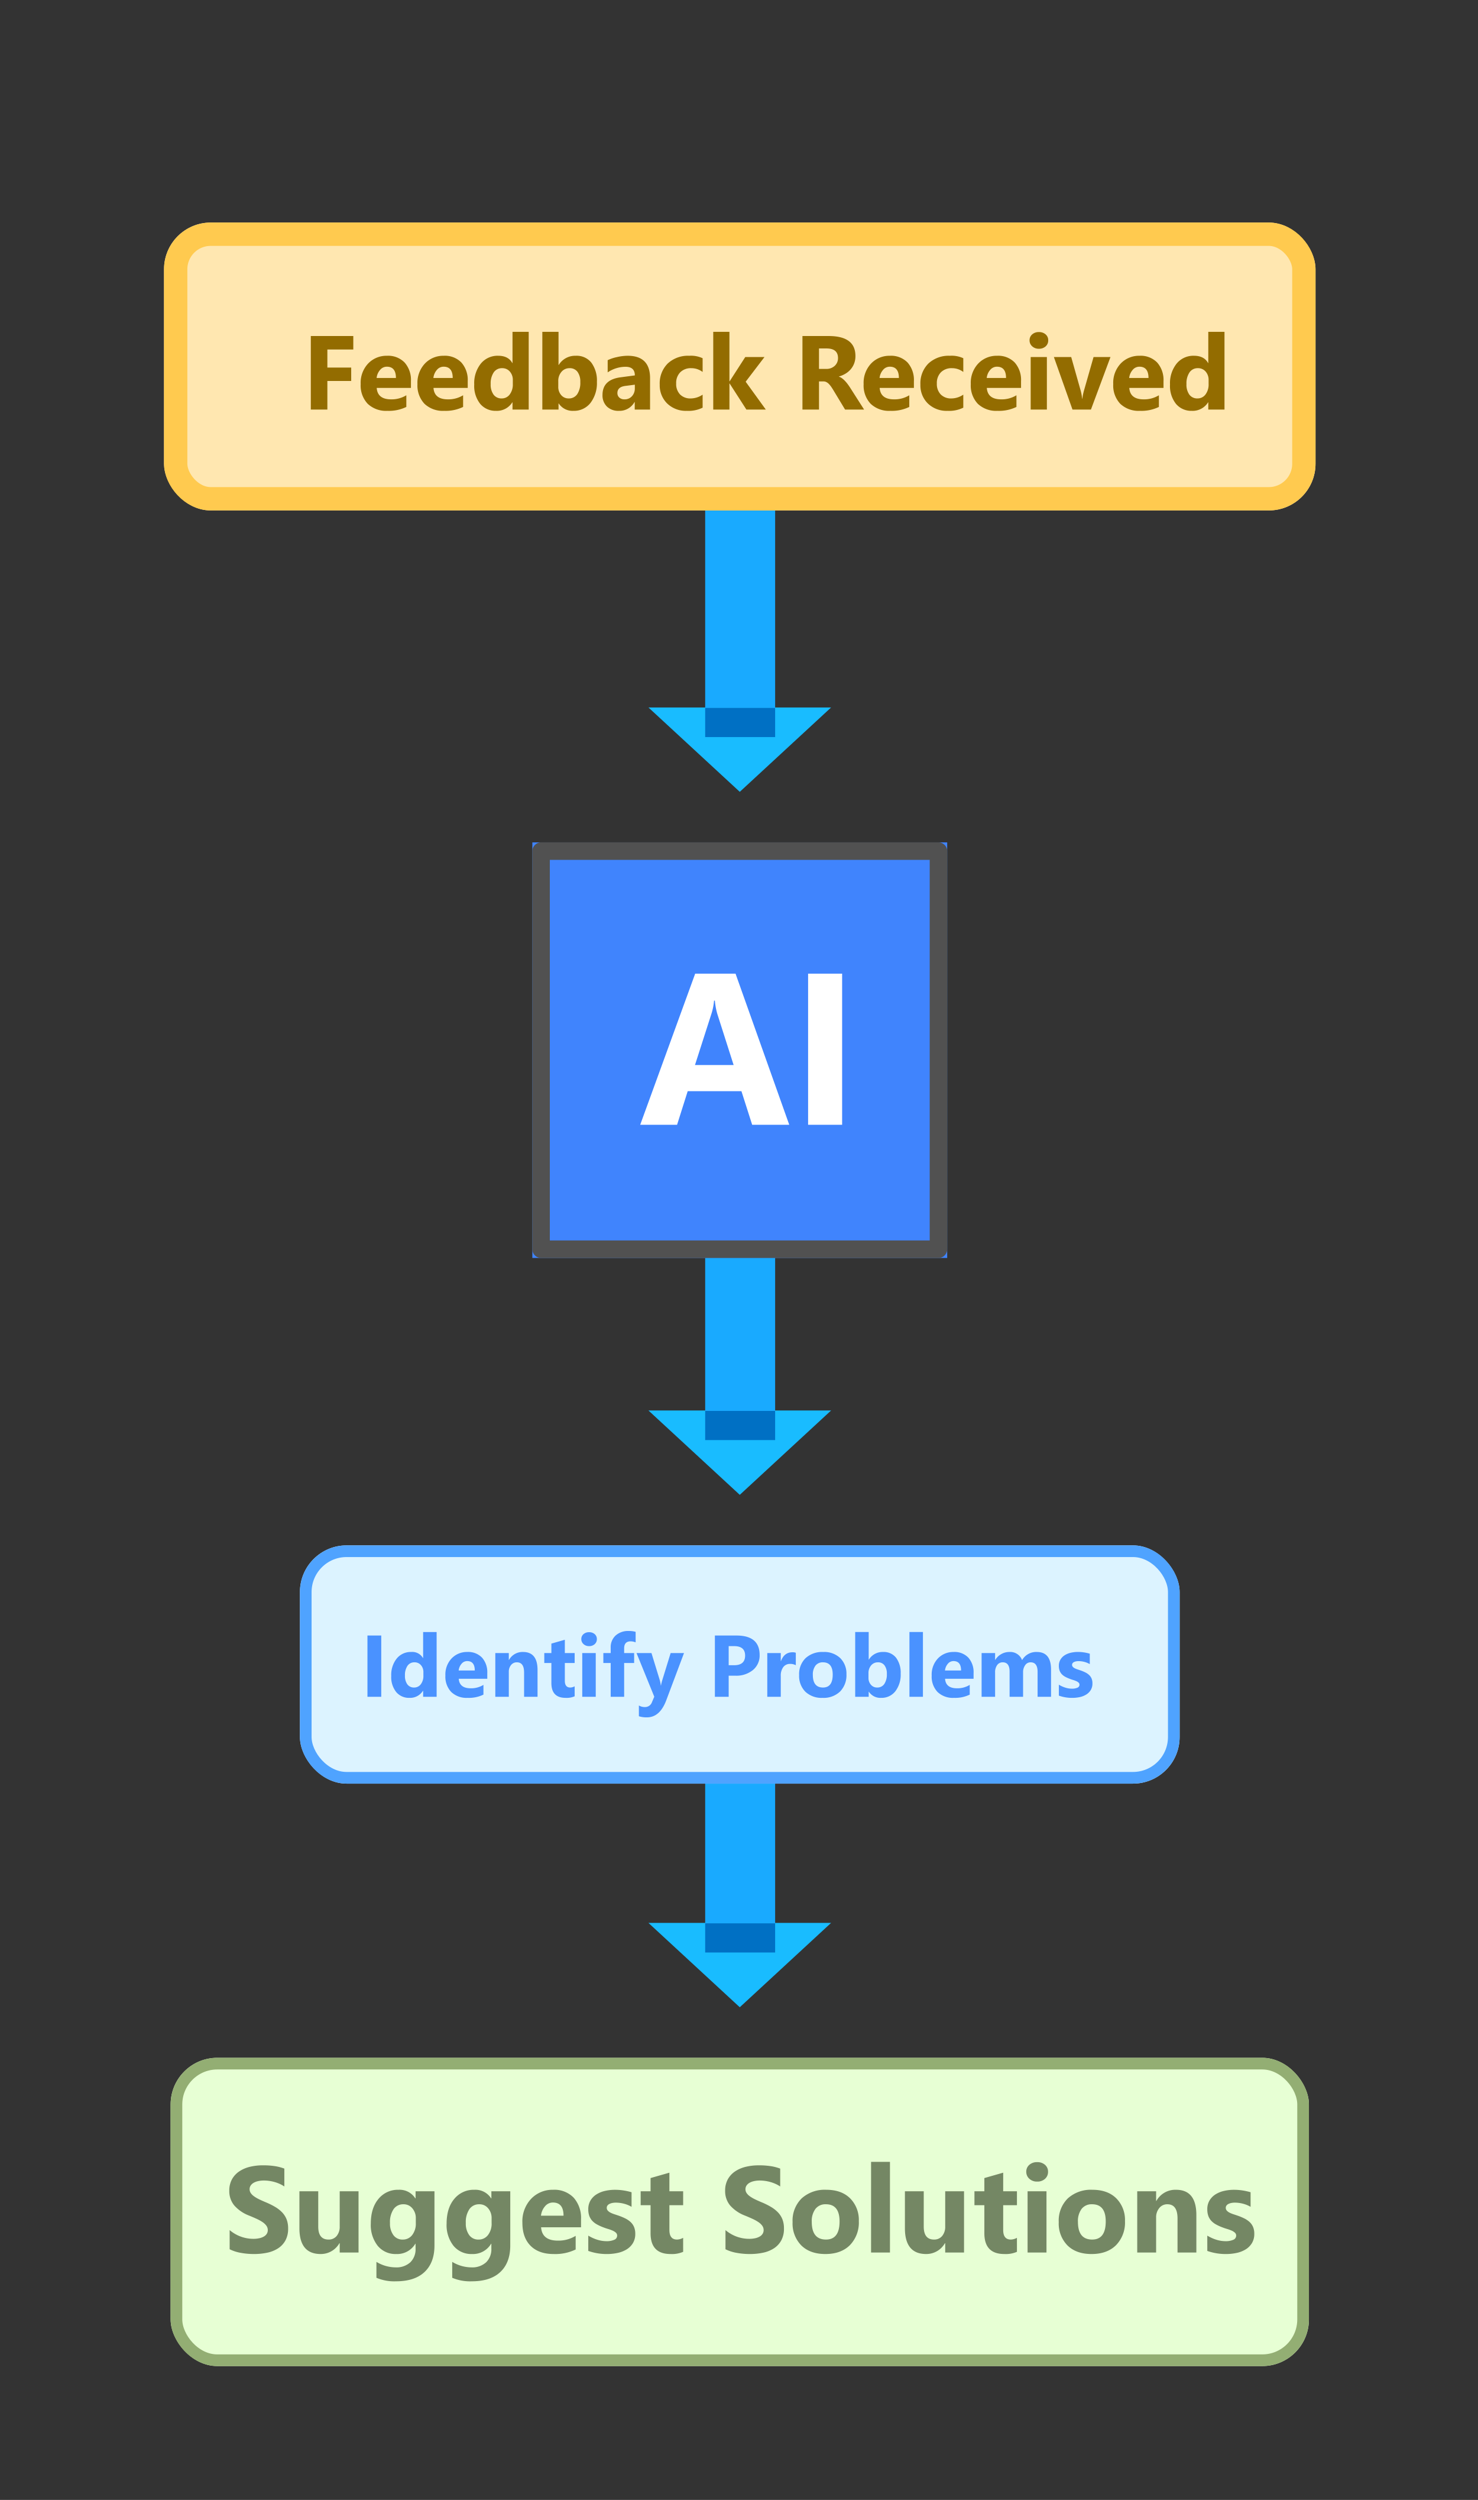
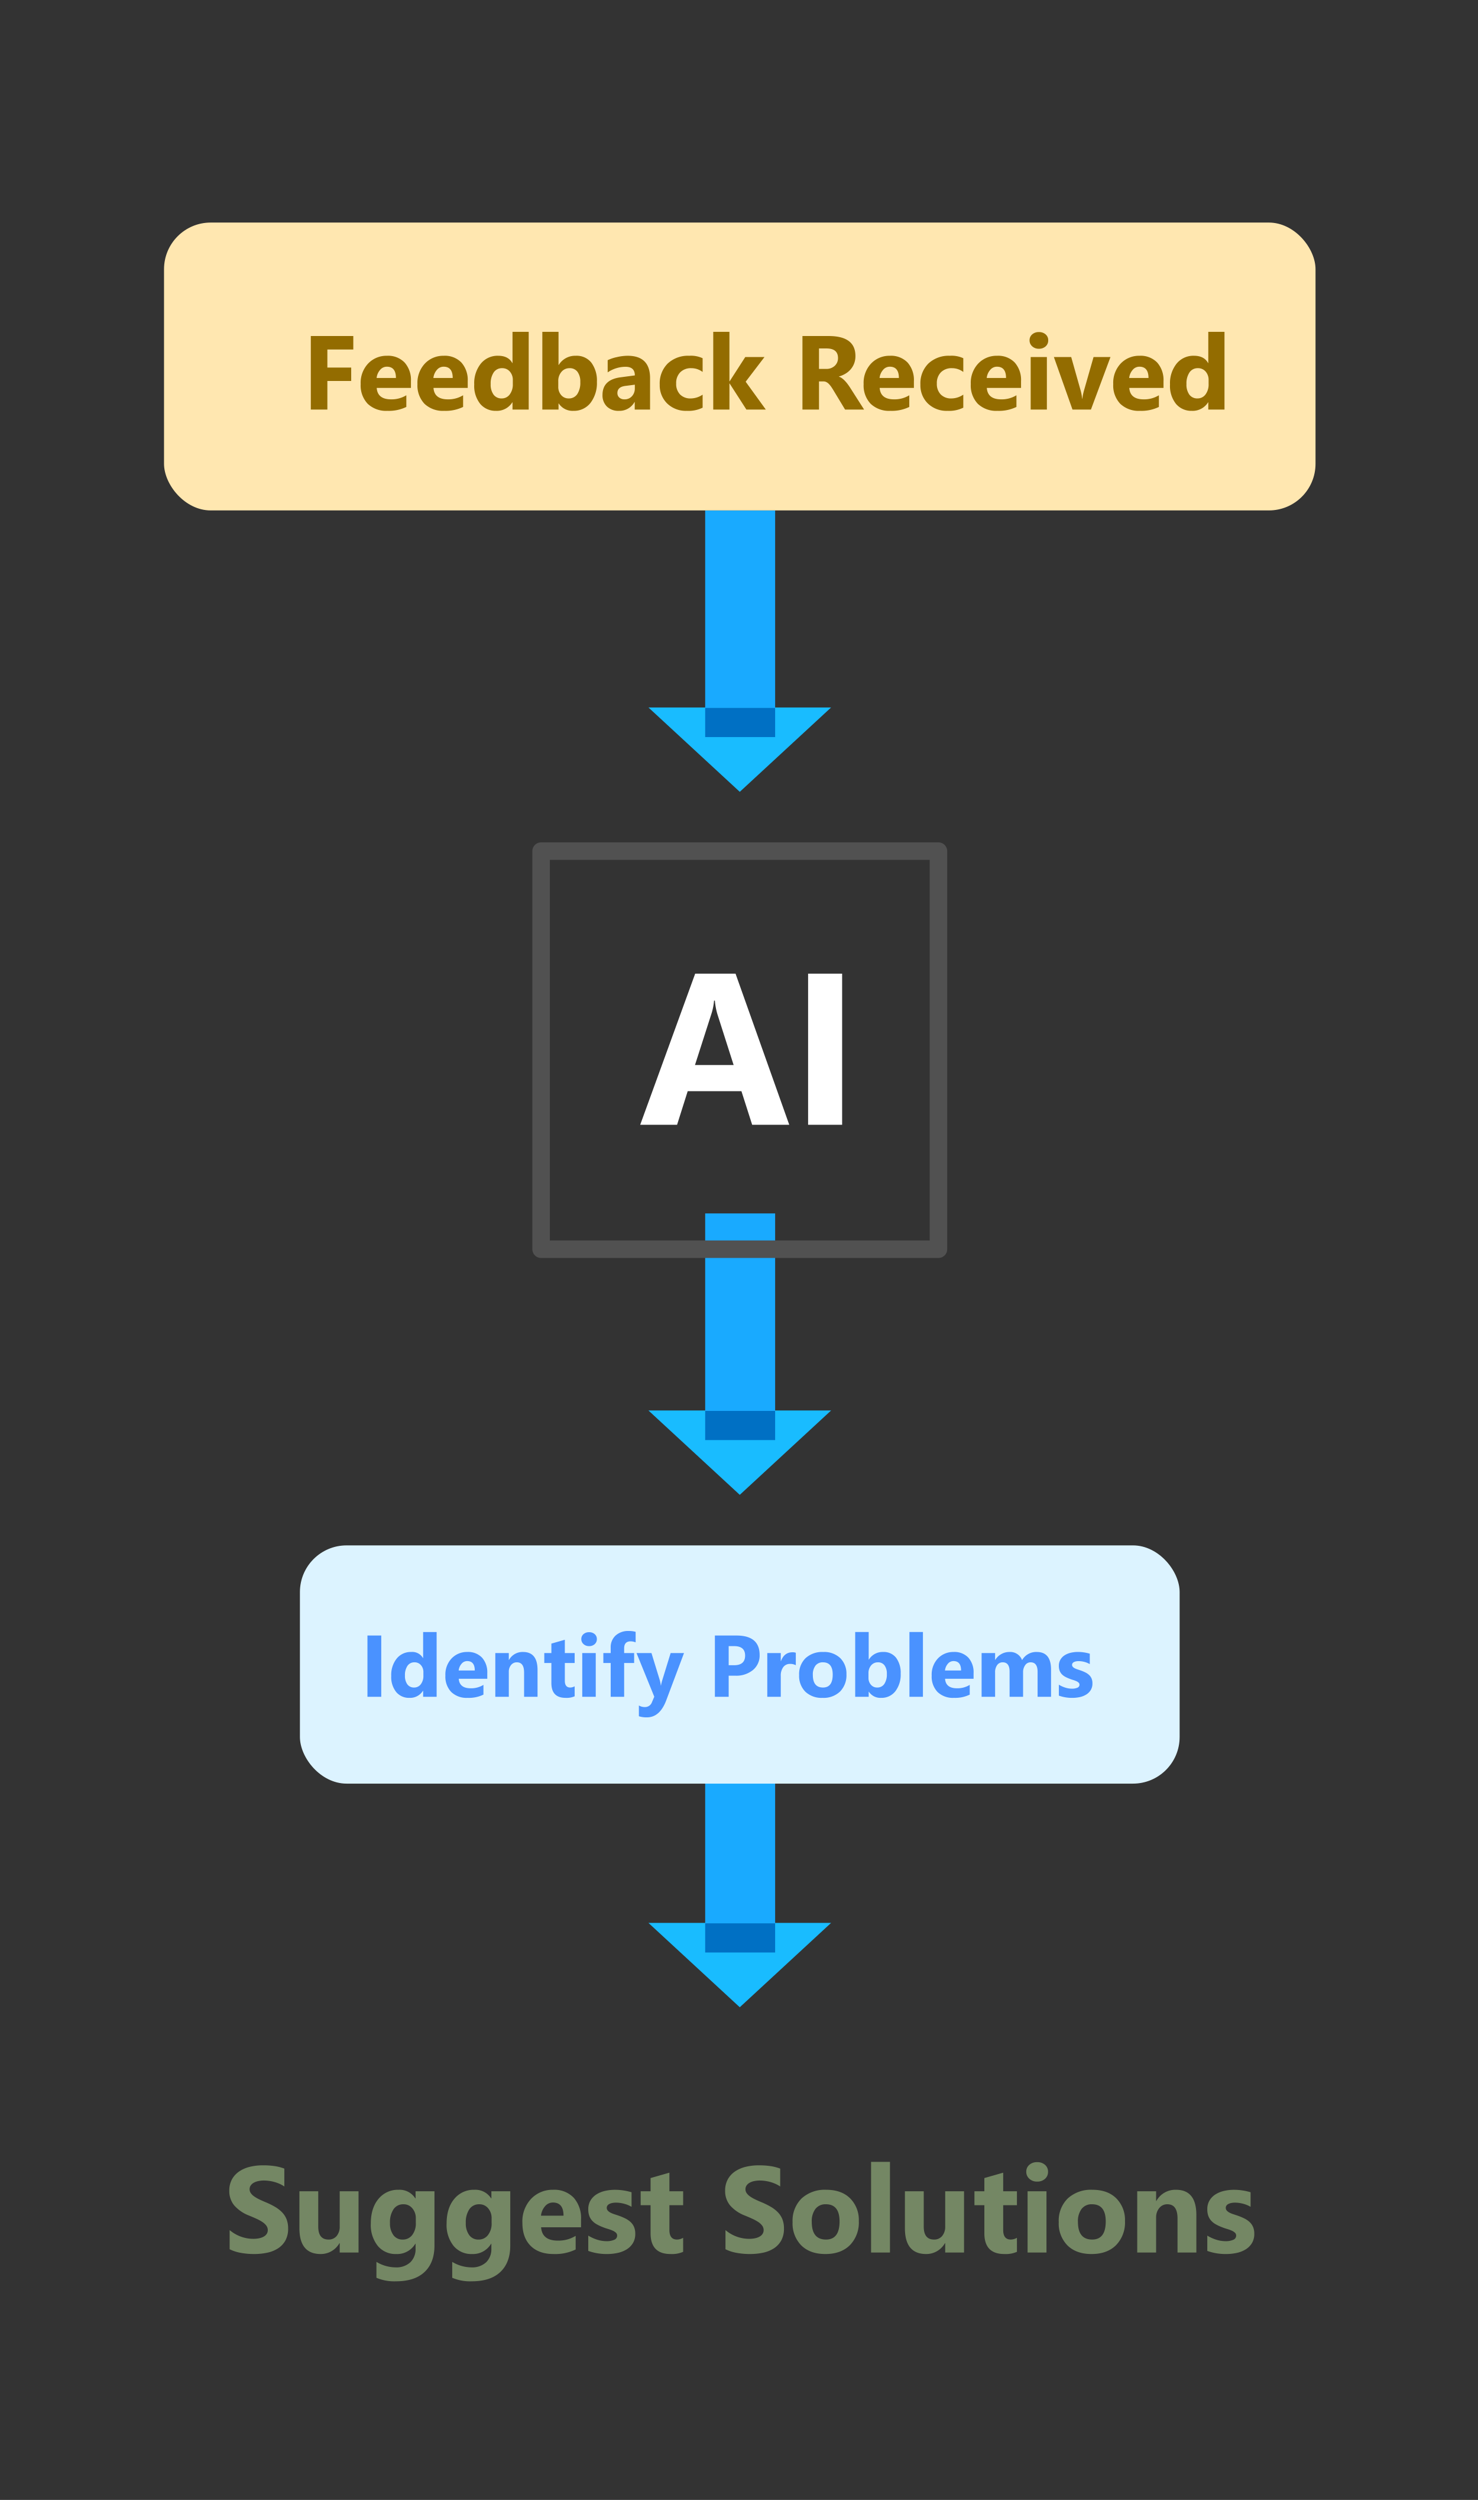
<svg xmlns="http://www.w3.org/2000/svg" width="507" height="857" viewBox="0 0 507 857">
  <rect x="0" y="0" width="507" height="857" fill="#333333" stroke="none" />
  <g transform="translate(-19762 -5763)">
    <rect width="507" height="857" transform="translate(19762 5763)" fill="none" />
    <g transform="translate(19984.439 5937.979)">
      <path d="M42.326,60.917,73.653,32H11Z" transform="translate(-11 35.555)" fill="#19bcff" />
      <rect width="67.7" height="24" transform="translate(43.459) rotate(90)" fill="#19aaff" />
      <rect width="24" height="10" transform="translate(19.459 67.7)" fill="#0070c4" />
    </g>
    <g transform="translate(19984.439 6178.979)">
      <path d="M42.326,60.917,73.653,32H11Z" transform="translate(-11 35.555)" fill="#19bcff" />
      <rect width="67.7" height="24" transform="translate(43.459) rotate(90)" fill="#19aaff" />
      <rect width="24" height="10" transform="translate(19.459 67.7)" fill="#0070c4" />
    </g>
    <g transform="translate(19984.439 6354.641)">
      <path d="M42.326,60.917,73.653,32H11Z" transform="translate(-11 35.555)" fill="#19bcff" />
      <rect width="67.7" height="24" transform="translate(43.459) rotate(90)" fill="#19aaff" />
      <rect width="24" height="10" transform="translate(19.459 67.7)" fill="#0070c4" />
    </g>
    <g transform="translate(19818.266 5839.297)">
      <g fill="#ffe7b0" stroke="#ffca4f" stroke-width="8">
        <rect width="395" height="98.683" rx="16" stroke="none" />
-         <rect x="4" y="4" width="387" height="90.683" rx="12" fill="none" />
      </g>
      <path d="M17.455-20.584H8.561V-14.4h8.174v4.605H8.561V0H2.883V-25.207H17.455ZM37.23-7.418H25.488Q25.77-3.5,30.428-3.5A9.643,9.643,0,0,0,35.648-4.9V-.9A13.715,13.715,0,0,1,29.162.439a9.131,9.131,0,0,1-6.768-2.417,9.132,9.132,0,0,1-2.408-6.741,9.633,9.633,0,0,1,2.6-7.1,8.667,8.667,0,0,1,6.4-2.619A7.867,7.867,0,0,1,35.077-16.1,9,9,0,0,1,37.23-9.756Zm-5.15-3.41q0-3.867-3.129-3.867a2.987,2.987,0,0,0-2.312,1.107,5.026,5.026,0,0,0-1.187,2.76Zm24.627,3.41H44.965Q45.246-3.5,49.9-3.5A9.643,9.643,0,0,0,55.125-4.9V-.9A13.715,13.715,0,0,1,48.639.439a9.131,9.131,0,0,1-6.768-2.417,9.132,9.132,0,0,1-2.408-6.741,9.633,9.633,0,0,1,2.6-7.1,8.667,8.667,0,0,1,6.4-2.619A7.867,7.867,0,0,1,54.554-16.1a9,9,0,0,1,2.153,6.346Zm-5.15-3.41q0-3.867-3.129-3.867a2.987,2.987,0,0,0-2.312,1.107,5.026,5.026,0,0,0-1.187,2.76ZM77.625,0H72.07V-2.479H72A6.228,6.228,0,0,1,66.428.439,6.824,6.824,0,0,1,61-1.942,9.86,9.86,0,0,1,58.939-8.6a10.732,10.732,0,0,1,2.268-7.154,7.4,7.4,0,0,1,5.941-2.689q3.48,0,4.852,2.5h.07V-26.648h5.555ZM72.176-8.754v-1.354a4.259,4.259,0,0,0-1.02-2.918,3.367,3.367,0,0,0-2.654-1.16,3.346,3.346,0,0,0-2.883,1.45,6.734,6.734,0,0,0-1.037,3.981,5.827,5.827,0,0,0,1,3.656,3.327,3.327,0,0,0,2.777,1.283,3.341,3.341,0,0,0,2.751-1.354A5.642,5.642,0,0,0,72.176-8.754Zm15.75,6.662h-.07V0H82.3V-26.648h5.555v11.355h.07a6.591,6.591,0,0,1,5.854-3.146,6.423,6.423,0,0,1,5.361,2.391,10.309,10.309,0,0,1,1.881,6.539,11.164,11.164,0,0,1-2.2,7.225A7.158,7.158,0,0,1,92.953.439,5.671,5.671,0,0,1,87.926-2.092Zm-.158-7.594V-7.84a4.213,4.213,0,0,0,1,2.883,3.26,3.26,0,0,0,2.566,1.143A3.406,3.406,0,0,0,94.28-5.282a7.087,7.087,0,0,0,1.046-4.157,5.638,5.638,0,0,0-.958-3.489,3.233,3.233,0,0,0-2.733-1.257,3.531,3.531,0,0,0-2.769,1.248A4.741,4.741,0,0,0,87.768-9.686ZM119.25,0h-5.256V-2.584h-.07A5.866,5.866,0,0,1,108.563.439a5.608,5.608,0,0,1-4.122-1.485,5.322,5.322,0,0,1-1.5-3.964q0-5.238,6.205-6.047l4.887-.65q0-2.953-3.2-2.953a10.92,10.92,0,0,0-6.117,1.916v-4.184a13.762,13.762,0,0,1,3.173-1.055,16.679,16.679,0,0,1,3.665-.457q7.7,0,7.7,7.682Zm-5.221-7.312V-8.525l-3.27.422q-2.707.352-2.707,2.443a2.019,2.019,0,0,0,.659,1.556A2.533,2.533,0,0,0,110.5-3.5a3.289,3.289,0,0,0,2.549-1.081A3.9,3.9,0,0,0,114.029-7.312ZM137.285-.65a10.983,10.983,0,0,1-5.432,1.09,9.186,9.186,0,0,1-6.715-2.514,8.682,8.682,0,0,1-2.566-6.486,9.564,9.564,0,0,1,2.751-7.233,10.167,10.167,0,0,1,7.356-2.646,9.439,9.439,0,0,1,4.605.844v4.711a6.332,6.332,0,0,0-3.885-1.3,5.119,5.119,0,0,0-3.788,1.4,5.214,5.214,0,0,0-1.4,3.858,5.129,5.129,0,0,0,1.336,3.753,4.91,4.91,0,0,0,3.674,1.362,7.331,7.331,0,0,0,4.061-1.3ZM158.959,0H152.3l-5.748-8.93h-.07V0h-5.555V-26.648h5.555V-9.686h.07L151.91-18H158.5l-6.451,8.455Zm33.715,0h-6.521l-3.92-6.486q-.439-.738-.844-1.318a7.324,7.324,0,0,0-.817-.993,3.25,3.25,0,0,0-.861-.633,2.186,2.186,0,0,0-.976-.22h-1.529V0h-5.678V-25.207h9q9.176,0,9.176,6.855a7.1,7.1,0,0,1-.4,2.435,6.763,6.763,0,0,1-1.143,2.013,7.243,7.243,0,0,1-1.784,1.547,9.2,9.2,0,0,1-2.329,1.02v.07a3.613,3.613,0,0,1,1.09.571,7.8,7.8,0,0,1,1.02.923,12.875,12.875,0,0,1,.94,1.134q.448.606.817,1.187ZM177.205-20.953v7.014h2.461a4.08,4.08,0,0,0,2.936-1.055,3.52,3.52,0,0,0,1.125-2.654q0-3.3-3.955-3.3ZM209.76-7.418H198.018q.281,3.92,4.939,3.92A9.643,9.643,0,0,0,208.178-4.9V-.9A13.715,13.715,0,0,1,201.691.439a9.131,9.131,0,0,1-6.768-2.417,9.132,9.132,0,0,1-2.408-6.741,9.633,9.633,0,0,1,2.6-7.1,8.667,8.667,0,0,1,6.4-2.619,7.867,7.867,0,0,1,6.091,2.338,9,9,0,0,1,2.153,6.346Zm-5.15-3.41q0-3.867-3.129-3.867a2.987,2.987,0,0,0-2.312,1.107,5.026,5.026,0,0,0-1.187,2.76ZM226.705-.65a10.983,10.983,0,0,1-5.432,1.09,9.186,9.186,0,0,1-6.715-2.514,8.682,8.682,0,0,1-2.566-6.486,9.564,9.564,0,0,1,2.751-7.233,10.167,10.167,0,0,1,7.356-2.646,9.439,9.439,0,0,1,4.605.844v4.711a6.332,6.332,0,0,0-3.885-1.3,5.119,5.119,0,0,0-3.788,1.4,5.214,5.214,0,0,0-1.4,3.858,5.129,5.129,0,0,0,1.336,3.753,4.91,4.91,0,0,0,3.674,1.362,7.331,7.331,0,0,0,4.061-1.3Zm19.811-6.768H234.773q.281,3.92,4.939,3.92A9.643,9.643,0,0,0,244.934-4.9V-.9A13.715,13.715,0,0,1,238.447.439a9.131,9.131,0,0,1-6.768-2.417,9.132,9.132,0,0,1-2.408-6.741,9.633,9.633,0,0,1,2.6-7.1,8.667,8.667,0,0,1,6.4-2.619,7.867,7.867,0,0,1,6.091,2.338,9,9,0,0,1,2.153,6.346Zm-5.15-3.41q0-3.867-3.129-3.867a2.987,2.987,0,0,0-2.312,1.107,5.026,5.026,0,0,0-1.187,2.76Zm11.268-10.02a3.244,3.244,0,0,1-2.3-.835,2.69,2.69,0,0,1-.9-2.048,2.6,2.6,0,0,1,.9-2.039,3.352,3.352,0,0,1,2.3-.791,3.344,3.344,0,0,1,2.312.791,2.606,2.606,0,0,1,.888,2.039,2.68,2.68,0,0,1-.888,2.074A3.3,3.3,0,0,1,252.633-20.848ZM255.375,0H249.82V-18h5.555Zm21.814-18-6.7,18h-6.328l-6.381-18h5.941l3.129,11.092a16.2,16.2,0,0,1,.615,3.2h.07a18.156,18.156,0,0,1,.65-3.094l3.2-11.2ZM295.383-7.418H283.641q.281,3.92,4.939,3.92A9.643,9.643,0,0,0,293.8-4.9V-.9A13.715,13.715,0,0,1,287.314.439a9.131,9.131,0,0,1-6.768-2.417,9.132,9.132,0,0,1-2.408-6.741,9.633,9.633,0,0,1,2.6-7.1,8.667,8.667,0,0,1,6.4-2.619,7.867,7.867,0,0,1,6.091,2.338,9,9,0,0,1,2.153,6.346Zm-5.15-3.41q0-3.867-3.129-3.867a2.987,2.987,0,0,0-2.312,1.107,5.026,5.026,0,0,0-1.187,2.76ZM316.3,0h-5.555V-2.479h-.07A6.228,6.228,0,0,1,305.1.439a6.824,6.824,0,0,1-5.432-2.382A9.86,9.86,0,0,1,297.615-8.6a10.732,10.732,0,0,1,2.268-7.154,7.4,7.4,0,0,1,5.941-2.689q3.48,0,4.852,2.5h.07V-26.648H316.3Zm-5.449-8.754v-1.354a4.259,4.259,0,0,0-1.02-2.918,3.367,3.367,0,0,0-2.654-1.16,3.346,3.346,0,0,0-2.883,1.45,6.734,6.734,0,0,0-1.037,3.981,5.827,5.827,0,0,0,1,3.656,3.327,3.327,0,0,0,2.777,1.283,3.341,3.341,0,0,0,2.751-1.354A5.642,5.642,0,0,0,310.852-8.754Z" transform="translate(47.471 64.105)" fill="#936c00" />
    </g>
    <g transform="translate(19944.609 6051.779)">
      <g fill="#4084fd" stroke="#515151" stroke-linejoin="round" stroke-width="6">
-         <rect width="142.312" height="142.466" stroke="none" />
        <rect x="3" y="3" width="136.312" height="136.466" fill="none" />
      </g>
      <path d="M51.489,0H38.771L35.085-11.526H16.657L13.008,0H.361L19.223-51.814H33.062ZM32.411-20.487,26.847-37.9a22.7,22.7,0,0,1-.867-4.661H25.69a19.763,19.763,0,0,1-.9,4.517L19.15-20.487ZM69.628,0H57.957V-51.814H69.628Z" transform="translate(36.639 96.814)" fill="#fff" />
    </g>
    <g transform="translate(19864.883 6292.779)">
      <g transform="translate(0 0)" fill="#dcf3ff" stroke="#4fa3ff" stroke-width="4">
        <rect width="301.768" height="81.67" rx="16" stroke="none" />
-         <rect x="2" y="2" width="297.768" height="77.67" rx="14" fill="none" />
      </g>
      <path d="M7.134,0H2.4V-21.006H7.134Zm19,0H21.5V-2.065h-.059A5.19,5.19,0,0,1,16.8.366a5.687,5.687,0,0,1-4.526-1.985,8.216,8.216,0,0,1-1.714-5.544,8.943,8.943,0,0,1,1.89-5.962A6.164,6.164,0,0,1,17.4-15.366a4.212,4.212,0,0,1,4.043,2.08H21.5v-8.921h4.629ZM21.592-7.295V-8.423a3.549,3.549,0,0,0-.85-2.432,2.806,2.806,0,0,0-2.212-.967,2.788,2.788,0,0,0-2.4,1.208,5.612,5.612,0,0,0-.864,3.318A4.856,4.856,0,0,0,16.1-4.248a2.772,2.772,0,0,0,2.314,1.069,2.784,2.784,0,0,0,2.292-1.128A4.7,4.7,0,0,0,21.592-7.295ZM43.506-6.182H33.721q.234,3.267,4.116,3.267a8.036,8.036,0,0,0,4.351-1.172v3.34A11.429,11.429,0,0,1,36.782.366a7.609,7.609,0,0,1-5.64-2.014,7.61,7.61,0,0,1-2.007-5.618A8.027,8.027,0,0,1,31.3-13.184a7.223,7.223,0,0,1,5.332-2.183,6.555,6.555,0,0,1,5.076,1.948A7.5,7.5,0,0,1,43.506-8.13ZM39.214-9.023q0-3.223-2.607-3.223a2.489,2.489,0,0,0-1.926.923,4.189,4.189,0,0,0-.989,2.3ZM60.747,0H56.133V-8.335q0-3.486-2.49-3.486a2.471,2.471,0,0,0-1.978.923,3.516,3.516,0,0,0-.776,2.344V0H46.26V-15h4.629v2.373h.059a5.3,5.3,0,0,1,4.819-2.739q4.98,0,4.98,6.182ZM73.477-.176a6.842,6.842,0,0,1-3.091.542q-4.893,0-4.893-5.083v-6.87H63.062V-15h2.432v-3.237l4.614-1.318V-15h3.369v3.413H70.107v6.064q0,2.344,1.86,2.344A3.136,3.136,0,0,0,73.477-3.6Zm4.951-17.2a2.7,2.7,0,0,1-1.919-.7,2.242,2.242,0,0,1-.747-1.707,2.162,2.162,0,0,1,.747-1.7,2.793,2.793,0,0,1,1.919-.659,2.787,2.787,0,0,1,1.926.659,2.172,2.172,0,0,1,.74,1.7,2.233,2.233,0,0,1-.74,1.729A2.75,2.75,0,0,1,78.428-17.373ZM80.713,0H76.084V-15h4.629ZM94.395-18.662a4.676,4.676,0,0,0-1.714-.352q-2.227,0-2.227,2.417V-15h3.428v3.413H90.454V0H85.84V-11.587H83.32V-15h2.52v-1.86a5.4,5.4,0,0,1,1.67-4.131,6.369,6.369,0,0,1,4.541-1.567,7.975,7.975,0,0,1,2.344.293ZM110.991-15,104.9,1.2q-2.2,5.845-6.621,5.845a8.483,8.483,0,0,1-2.769-.381V2.974a3.893,3.893,0,0,0,2.007.542A2.507,2.507,0,0,0,100,1.831l.791-1.86L94.7-15h5.127l2.8,9.126a11.859,11.859,0,0,1,.41,2.007h.059a13.993,13.993,0,0,1,.483-1.978L106.406-15Zm15.322,7.764V0h-4.731V-21.006h7.412q7.939,0,7.939,6.694a6.423,6.423,0,0,1-2.278,5.12,9.024,9.024,0,0,1-6.086,1.956Zm0-10.137v6.548h1.86q3.779,0,3.779-3.311,0-3.237-3.779-3.237Zm23.027,6.548a4.015,4.015,0,0,0-1.948-.454,2.807,2.807,0,0,0-2.358,1.106,4.825,4.825,0,0,0-.85,3.01V0h-4.629V-15h4.629v2.783h.059q1.1-3.047,3.955-3.047a2.981,2.981,0,0,1,1.143.176ZM158.525.366a8.063,8.063,0,0,1-5.9-2.1,7.621,7.621,0,0,1-2.146-5.706,7.621,7.621,0,0,1,2.227-5.823,8.413,8.413,0,0,1,6.021-2.1,7.966,7.966,0,0,1,5.859,2.1,7.472,7.472,0,0,1,2.124,5.559,7.932,7.932,0,0,1-2.19,5.9A8.153,8.153,0,0,1,158.525.366Zm.117-12.187a3.087,3.087,0,0,0-2.549,1.128,4.974,4.974,0,0,0-.908,3.193q0,4.321,3.486,4.321Q162-3.179,162-7.617,162-11.821,158.643-11.821ZM174.4-1.743h-.059V0h-4.629V-22.207h4.629v9.463h.059a5.493,5.493,0,0,1,4.878-2.622,5.352,5.352,0,0,1,4.468,1.992,8.591,8.591,0,0,1,1.567,5.449A9.3,9.3,0,0,1,183.486-1.9,5.965,5.965,0,0,1,178.594.366,4.726,4.726,0,0,1,174.4-1.743Zm-.132-6.328v1.538a3.511,3.511,0,0,0,.835,2.4,2.716,2.716,0,0,0,2.139.952A2.838,2.838,0,0,0,179.7-4.4a5.906,5.906,0,0,0,.872-3.464,4.7,4.7,0,0,0-.8-2.908,2.694,2.694,0,0,0-2.278-1.047,2.943,2.943,0,0,0-2.307,1.04A3.951,3.951,0,0,0,174.272-8.071ZM192.949,0H188.32V-22.207h4.629Zm17.373-6.182h-9.785q.234,3.267,4.116,3.267A8.036,8.036,0,0,0,209-4.087v3.34A11.429,11.429,0,0,1,203.6.366a7.609,7.609,0,0,1-5.64-2.014,7.61,7.61,0,0,1-2.007-5.618,8.027,8.027,0,0,1,2.168-5.918,7.223,7.223,0,0,1,5.332-2.183,6.555,6.555,0,0,1,5.076,1.948,7.5,7.5,0,0,1,1.794,5.288ZM206.03-9.023q0-3.223-2.607-3.223a2.489,2.489,0,0,0-1.926.923,4.189,4.189,0,0,0-.989,2.3ZM236.895,0H232.28V-8.555q0-3.267-2.4-3.267a2.207,2.207,0,0,0-1.86.981,4.033,4.033,0,0,0-.718,2.446V0h-4.629V-8.643q0-3.179-2.358-3.179a2.261,2.261,0,0,0-1.9.938,4.125,4.125,0,0,0-.71,2.549V0h-4.629V-15h4.629v2.344h.059a5.534,5.534,0,0,1,2.014-1.956,5.536,5.536,0,0,1,2.834-.754,4.319,4.319,0,0,1,4.351,2.8,5.549,5.549,0,0,1,5.039-2.8q4.893,0,4.893,6.035Zm2.681-.4v-3.75a9.855,9.855,0,0,0,2.278,1.025A7.552,7.552,0,0,0,244-2.783a4.6,4.6,0,0,0,1.941-.337,1.088,1.088,0,0,0,.71-1.025.949.949,0,0,0-.322-.732,3,3,0,0,0-.828-.513,9.392,9.392,0,0,0-1.106-.4q-.6-.176-1.157-.4a11.088,11.088,0,0,1-1.575-.725,4.552,4.552,0,0,1-1.143-.9,3.541,3.541,0,0,1-.7-1.187,4.735,4.735,0,0,1-.242-1.6,4.11,4.11,0,0,1,.549-2.168,4.487,4.487,0,0,1,1.465-1.487,6.693,6.693,0,0,1,2.095-.85,10.922,10.922,0,0,1,2.454-.271,13.614,13.614,0,0,1,2.021.154,15.088,15.088,0,0,1,2.021.447v3.574a7.3,7.3,0,0,0-1.882-.769,7.94,7.94,0,0,0-1.97-.256,4.365,4.365,0,0,0-.857.081,2.822,2.822,0,0,0-.71.234,1.3,1.3,0,0,0-.483.4.91.91,0,0,0-.176.549,1.015,1.015,0,0,0,.264.7,2.29,2.29,0,0,0,.688.505,6.8,6.8,0,0,0,.945.381q.52.168,1.033.344a13.427,13.427,0,0,1,1.67.7,5.339,5.339,0,0,1,1.282.894,3.509,3.509,0,0,1,.82,1.2,4.269,4.269,0,0,1,.286,1.641,4.279,4.279,0,0,1-.579,2.278,4.633,4.633,0,0,1-1.538,1.538A6.975,6.975,0,0,1,246.76.1a12.262,12.262,0,0,1-2.6.271A13.4,13.4,0,0,1,239.575-.4Z" transform="translate(20.764 51.906)" fill="#4a92ff" />
    </g>
    <g transform="translate(19820.527 6468.44)">
      <g transform="translate(0 0)" fill="#e7ffd4" stroke="#93ae73" stroke-width="4">
-         <rect width="390.477" height="105.678" rx="16" stroke="none" />
-         <rect x="2" y="2" width="386.477" height="101.678" rx="14" fill="none" />
-       </g>
+         </g>
      <path d="M2.01-1.128V-7.69A12.61,12.61,0,0,0,5.886-5.445,12.459,12.459,0,0,0,10.11-4.7a9.368,9.368,0,0,0,2.184-.226,5.116,5.116,0,0,0,1.559-.625,2.728,2.728,0,0,0,.933-.943,2.354,2.354,0,0,0,.308-1.179A2.549,2.549,0,0,0,14.6-9.208a5.3,5.3,0,0,0-1.343-1.251,14.036,14.036,0,0,0-2.02-1.107q-1.169-.533-2.522-1.087A12.874,12.874,0,0,1,3.579-16.16a7.656,7.656,0,0,1-1.692-5,7.97,7.97,0,0,1,.923-3.948,7.838,7.838,0,0,1,2.512-2.717A11.264,11.264,0,0,1,9-29.4a18.915,18.915,0,0,1,4.43-.5,26.643,26.643,0,0,1,4.071.277,16.009,16.009,0,0,1,3.271.851v6.132a9.891,9.891,0,0,0-1.61-.9,12.755,12.755,0,0,0-1.794-.646,13.688,13.688,0,0,0-1.835-.379,12.99,12.99,0,0,0-1.733-.123,9.037,9.037,0,0,0-2.051.215,5.26,5.26,0,0,0-1.559.6,3.01,3.01,0,0,0-.984.933,2.212,2.212,0,0,0-.349,1.22,2.33,2.33,0,0,0,.39,1.323,4.47,4.47,0,0,0,1.107,1.107A11.752,11.752,0,0,0,12.1-18.262q1.025.5,2.317,1.036a25.823,25.823,0,0,1,3.168,1.569A11.264,11.264,0,0,1,20-13.781a7.31,7.31,0,0,1,1.538,2.389,8.442,8.442,0,0,1,.533,3.127,8.377,8.377,0,0,1-.933,4.132A7.576,7.576,0,0,1,18.6-1.425,10.983,10.983,0,0,1,14.878.062,21.511,21.511,0,0,1,10.4.513,24.916,24.916,0,0,1,5.793.1,13.9,13.9,0,0,1,2.01-1.128ZM46.225,0h-6.46V-3.2h-.1A7.329,7.329,0,0,1,33.243.513q-7.3,0-7.3-8.839V-21H32.4V-8.9q0,4.45,3.527,4.45a3.489,3.489,0,0,0,2.789-1.22,4.92,4.92,0,0,0,1.046-3.312V-21h6.46ZM72.27-2.4q0,5.845-3.384,9.054t-9.8,3.209a15.538,15.538,0,0,1-6.727-1.21V3.2A12.881,12.881,0,0,0,58.9,5.086a7.046,7.046,0,0,0,5.086-1.733,6.219,6.219,0,0,0,1.8-4.707V-3.015h-.082A7.237,7.237,0,0,1,59.165.513a7.869,7.869,0,0,1-6.378-2.83,11.477,11.477,0,0,1-2.358-7.588q0-5.332,2.625-8.47a8.57,8.57,0,0,1,6.911-3.138,6.377,6.377,0,0,1,5.742,2.953h.082V-21h6.48Zm-6.4-7.69v-1.661a5.1,5.1,0,0,0-1.179-3.394,3.814,3.814,0,0,0-3.066-1.4,3.964,3.964,0,0,0-3.384,1.682,7.908,7.908,0,0,0-1.23,4.737,6.674,6.674,0,0,0,1.169,4.153,3.809,3.809,0,0,0,3.2,1.528A3.966,3.966,0,0,0,64.63-6,6.348,6.348,0,0,0,65.871-10.09Zm32.4,7.69q0,5.845-3.384,9.054t-9.8,3.209a15.538,15.538,0,0,1-6.727-1.21V3.2A12.881,12.881,0,0,0,84.9,5.086a7.046,7.046,0,0,0,5.086-1.733,6.219,6.219,0,0,0,1.8-4.707V-3.015h-.082A7.237,7.237,0,0,1,85.169.513a7.869,7.869,0,0,1-6.378-2.83,11.477,11.477,0,0,1-2.358-7.588q0-5.332,2.625-8.47a8.57,8.57,0,0,1,6.911-3.138,6.377,6.377,0,0,1,5.742,2.953h.082V-21h6.48Zm-6.4-7.69v-1.661A5.1,5.1,0,0,0,90.7-15.145a3.814,3.814,0,0,0-3.066-1.4,3.964,3.964,0,0,0-3.384,1.682,7.908,7.908,0,0,0-1.23,4.737,6.674,6.674,0,0,0,1.169,4.153,3.809,3.809,0,0,0,3.2,1.528A3.966,3.966,0,0,0,90.634-6,6.348,6.348,0,0,0,91.875-10.09Zm30.68,1.436h-13.7q.328,4.573,5.763,4.573a11.251,11.251,0,0,0,6.091-1.641v4.676A16,16,0,0,1,113.142.513q-5.086,0-7.9-2.82t-2.81-7.865a11.238,11.238,0,0,1,3.035-8.285,10.112,10.112,0,0,1,7.465-3.056,9.178,9.178,0,0,1,7.106,2.728,10.5,10.5,0,0,1,2.512,7.4Zm-6.009-3.979q0-4.512-3.65-4.512a3.485,3.485,0,0,0-2.7,1.292,5.864,5.864,0,0,0-1.384,3.22Zm8.49,12.079V-5.8a13.8,13.8,0,0,0,3.189,1.436,10.573,10.573,0,0,0,3,.472,6.444,6.444,0,0,0,2.717-.472,1.524,1.524,0,0,0,.995-1.436,1.328,1.328,0,0,0-.451-1.025,4.194,4.194,0,0,0-1.159-.718,13.149,13.149,0,0,0-1.548-.554q-.841-.246-1.62-.554a15.523,15.523,0,0,1-2.2-1.015,6.372,6.372,0,0,1-1.6-1.261,4.957,4.957,0,0,1-.984-1.661,6.629,6.629,0,0,1-.338-2.235,5.755,5.755,0,0,1,.769-3.035,6.282,6.282,0,0,1,2.051-2.082,9.37,9.37,0,0,1,2.933-1.189,15.291,15.291,0,0,1,3.435-.379,19.06,19.06,0,0,1,2.83.215,21.123,21.123,0,0,1,2.83.625v5a10.226,10.226,0,0,0-2.635-1.077,11.116,11.116,0,0,0-2.758-.359,6.111,6.111,0,0,0-1.2.113,3.951,3.951,0,0,0-.995.328,1.826,1.826,0,0,0-.677.554,1.275,1.275,0,0,0-.246.769,1.421,1.421,0,0,0,.369.984,3.206,3.206,0,0,0,.964.708,9.515,9.515,0,0,0,1.323.533q.728.236,1.446.482a18.8,18.8,0,0,1,2.338.984,7.475,7.475,0,0,1,1.794,1.251,4.913,4.913,0,0,1,1.148,1.682,5.977,5.977,0,0,1,.4,2.3,5.991,5.991,0,0,1-.81,3.189,6.486,6.486,0,0,1-2.153,2.153,9.765,9.765,0,0,1-3.1,1.21,17.167,17.167,0,0,1-3.64.379A18.766,18.766,0,0,1,125.036-.554Zm32.546.308a9.579,9.579,0,0,1-4.327.759q-6.85,0-6.85-7.116v-9.618H143V-21h3.4v-4.532l6.46-1.846V-21h4.717v4.778h-4.717v8.49q0,3.281,2.6,3.281a4.391,4.391,0,0,0,2.112-.595Zm14.52-.882V-7.69a12.61,12.61,0,0,0,3.876,2.246A12.459,12.459,0,0,0,180.2-4.7a9.368,9.368,0,0,0,2.184-.226,5.116,5.116,0,0,0,1.559-.625,2.728,2.728,0,0,0,.933-.943,2.354,2.354,0,0,0,.308-1.179,2.549,2.549,0,0,0-.492-1.538,5.3,5.3,0,0,0-1.343-1.251,14.036,14.036,0,0,0-2.02-1.107q-1.169-.533-2.522-1.087a12.874,12.874,0,0,1-5.137-3.507,7.656,7.656,0,0,1-1.692-5,7.97,7.97,0,0,1,.923-3.948,7.838,7.838,0,0,1,2.512-2.717,11.264,11.264,0,0,1,3.681-1.569,18.915,18.915,0,0,1,4.43-.5,26.643,26.643,0,0,1,4.071.277,16.009,16.009,0,0,1,3.271.851v6.132a9.891,9.891,0,0,0-1.61-.9,12.755,12.755,0,0,0-1.794-.646,13.688,13.688,0,0,0-1.835-.379,12.99,12.99,0,0,0-1.733-.123,9.037,9.037,0,0,0-2.051.215,5.26,5.26,0,0,0-1.559.6,3.01,3.01,0,0,0-.984.933,2.212,2.212,0,0,0-.349,1.22,2.33,2.33,0,0,0,.39,1.323,4.47,4.47,0,0,0,1.107,1.107,11.752,11.752,0,0,0,1.743,1.025q1.025.5,2.317,1.036a25.823,25.823,0,0,1,3.168,1.569,11.264,11.264,0,0,1,2.41,1.876,7.31,7.31,0,0,1,1.538,2.389,8.442,8.442,0,0,1,.533,3.127,8.377,8.377,0,0,1-.933,4.132,7.576,7.576,0,0,1-2.533,2.707A10.983,10.983,0,0,1,184.97.062a21.511,21.511,0,0,1-4.481.451,24.916,24.916,0,0,1-4.6-.41A13.9,13.9,0,0,1,172.1-1.128ZM206.37.513q-5.25,0-8.254-2.943a10.669,10.669,0,0,1-3-7.988,10.669,10.669,0,0,1,3.117-8.152,11.778,11.778,0,0,1,8.429-2.943q5.229,0,8.2,2.943a10.461,10.461,0,0,1,2.974,7.783,11.1,11.1,0,0,1-3.066,8.265Q211.7.513,206.37.513Zm.164-17.062a4.322,4.322,0,0,0-3.568,1.579,6.963,6.963,0,0,0-1.271,4.471q0,6.05,4.881,6.05,4.655,0,4.655-6.214Q211.23-16.55,206.534-16.55ZM228.519,0h-6.48V-31.09h6.48Zm25.409,0h-6.46V-3.2h-.1A7.329,7.329,0,0,1,240.946.513q-7.3,0-7.3-8.839V-21h6.46V-8.9q0,4.45,3.527,4.45a3.489,3.489,0,0,0,2.789-1.22,4.92,4.92,0,0,0,1.046-3.312V-21h6.46Zm18.149-.246a9.579,9.579,0,0,1-4.327.759q-6.85,0-6.85-7.116v-9.618h-3.4V-21h3.4v-4.532l6.46-1.846V-21h4.717v4.778H267.36v8.49q0,3.281,2.6,3.281a4.391,4.391,0,0,0,2.112-.595Zm6.932-24.076a3.785,3.785,0,0,1-2.687-.974,3.138,3.138,0,0,1-1.046-2.389,3.027,3.027,0,0,1,1.046-2.379,3.91,3.91,0,0,1,2.687-.923,3.9,3.9,0,0,1,2.7.923,3.04,3.04,0,0,1,1.036,2.379,3.126,3.126,0,0,1-1.036,2.42A3.849,3.849,0,0,1,279.009-24.322ZM282.208,0h-6.48V-21h6.48Zm15.463.513q-5.25,0-8.254-2.943a10.669,10.669,0,0,1-3-7.988,10.669,10.669,0,0,1,3.117-8.152,11.778,11.778,0,0,1,8.429-2.943q5.229,0,8.2,2.943a10.461,10.461,0,0,1,2.974,7.783,11.1,11.1,0,0,1-3.066,8.265Q303,.513,297.671.513Zm.164-17.062a4.322,4.322,0,0,0-3.568,1.579A6.963,6.963,0,0,0,293-10.5q0,6.05,4.881,6.05,4.655,0,4.655-6.214Q302.531-16.55,297.835-16.55ZM333.621,0h-6.46V-11.669q0-4.881-3.486-4.881a3.459,3.459,0,0,0-2.769,1.292,4.922,4.922,0,0,0-1.087,3.281V0h-6.48V-21h6.48v3.322h.082a7.426,7.426,0,0,1,6.747-3.835q6.973,0,6.973,8.654Zm3.753-.554V-5.8a13.8,13.8,0,0,0,3.189,1.436,10.573,10.573,0,0,0,3,.472,6.444,6.444,0,0,0,2.717-.472,1.524,1.524,0,0,0,.995-1.436,1.328,1.328,0,0,0-.451-1.025,4.194,4.194,0,0,0-1.159-.718,13.149,13.149,0,0,0-1.548-.554q-.841-.246-1.62-.554a15.523,15.523,0,0,1-2.2-1.015,6.372,6.372,0,0,1-1.6-1.261,4.957,4.957,0,0,1-.984-1.661,6.629,6.629,0,0,1-.338-2.235,5.755,5.755,0,0,1,.769-3.035,6.282,6.282,0,0,1,2.051-2.082,9.37,9.37,0,0,1,2.933-1.189,15.291,15.291,0,0,1,3.435-.379,19.06,19.06,0,0,1,2.83.215,21.123,21.123,0,0,1,2.83.625v5a10.226,10.226,0,0,0-2.635-1.077,11.116,11.116,0,0,0-2.758-.359,6.111,6.111,0,0,0-1.2.113,3.951,3.951,0,0,0-.995.328,1.826,1.826,0,0,0-.677.554,1.275,1.275,0,0,0-.246.769,1.421,1.421,0,0,0,.369.984,3.206,3.206,0,0,0,.964.708,9.515,9.515,0,0,0,1.323.533q.728.236,1.446.482a18.8,18.8,0,0,1,2.338.984,7.475,7.475,0,0,1,1.794,1.251,4.913,4.913,0,0,1,1.148,1.682,5.977,5.977,0,0,1,.4,2.3,5.991,5.991,0,0,1-.81,3.189,6.486,6.486,0,0,1-2.153,2.153,9.765,9.765,0,0,1-3.1,1.21,17.167,17.167,0,0,1-3.64.379A18.766,18.766,0,0,1,337.374-.554Z" transform="translate(18.239 66.758)" fill="#748764" />
    </g>
  </g>
</svg>